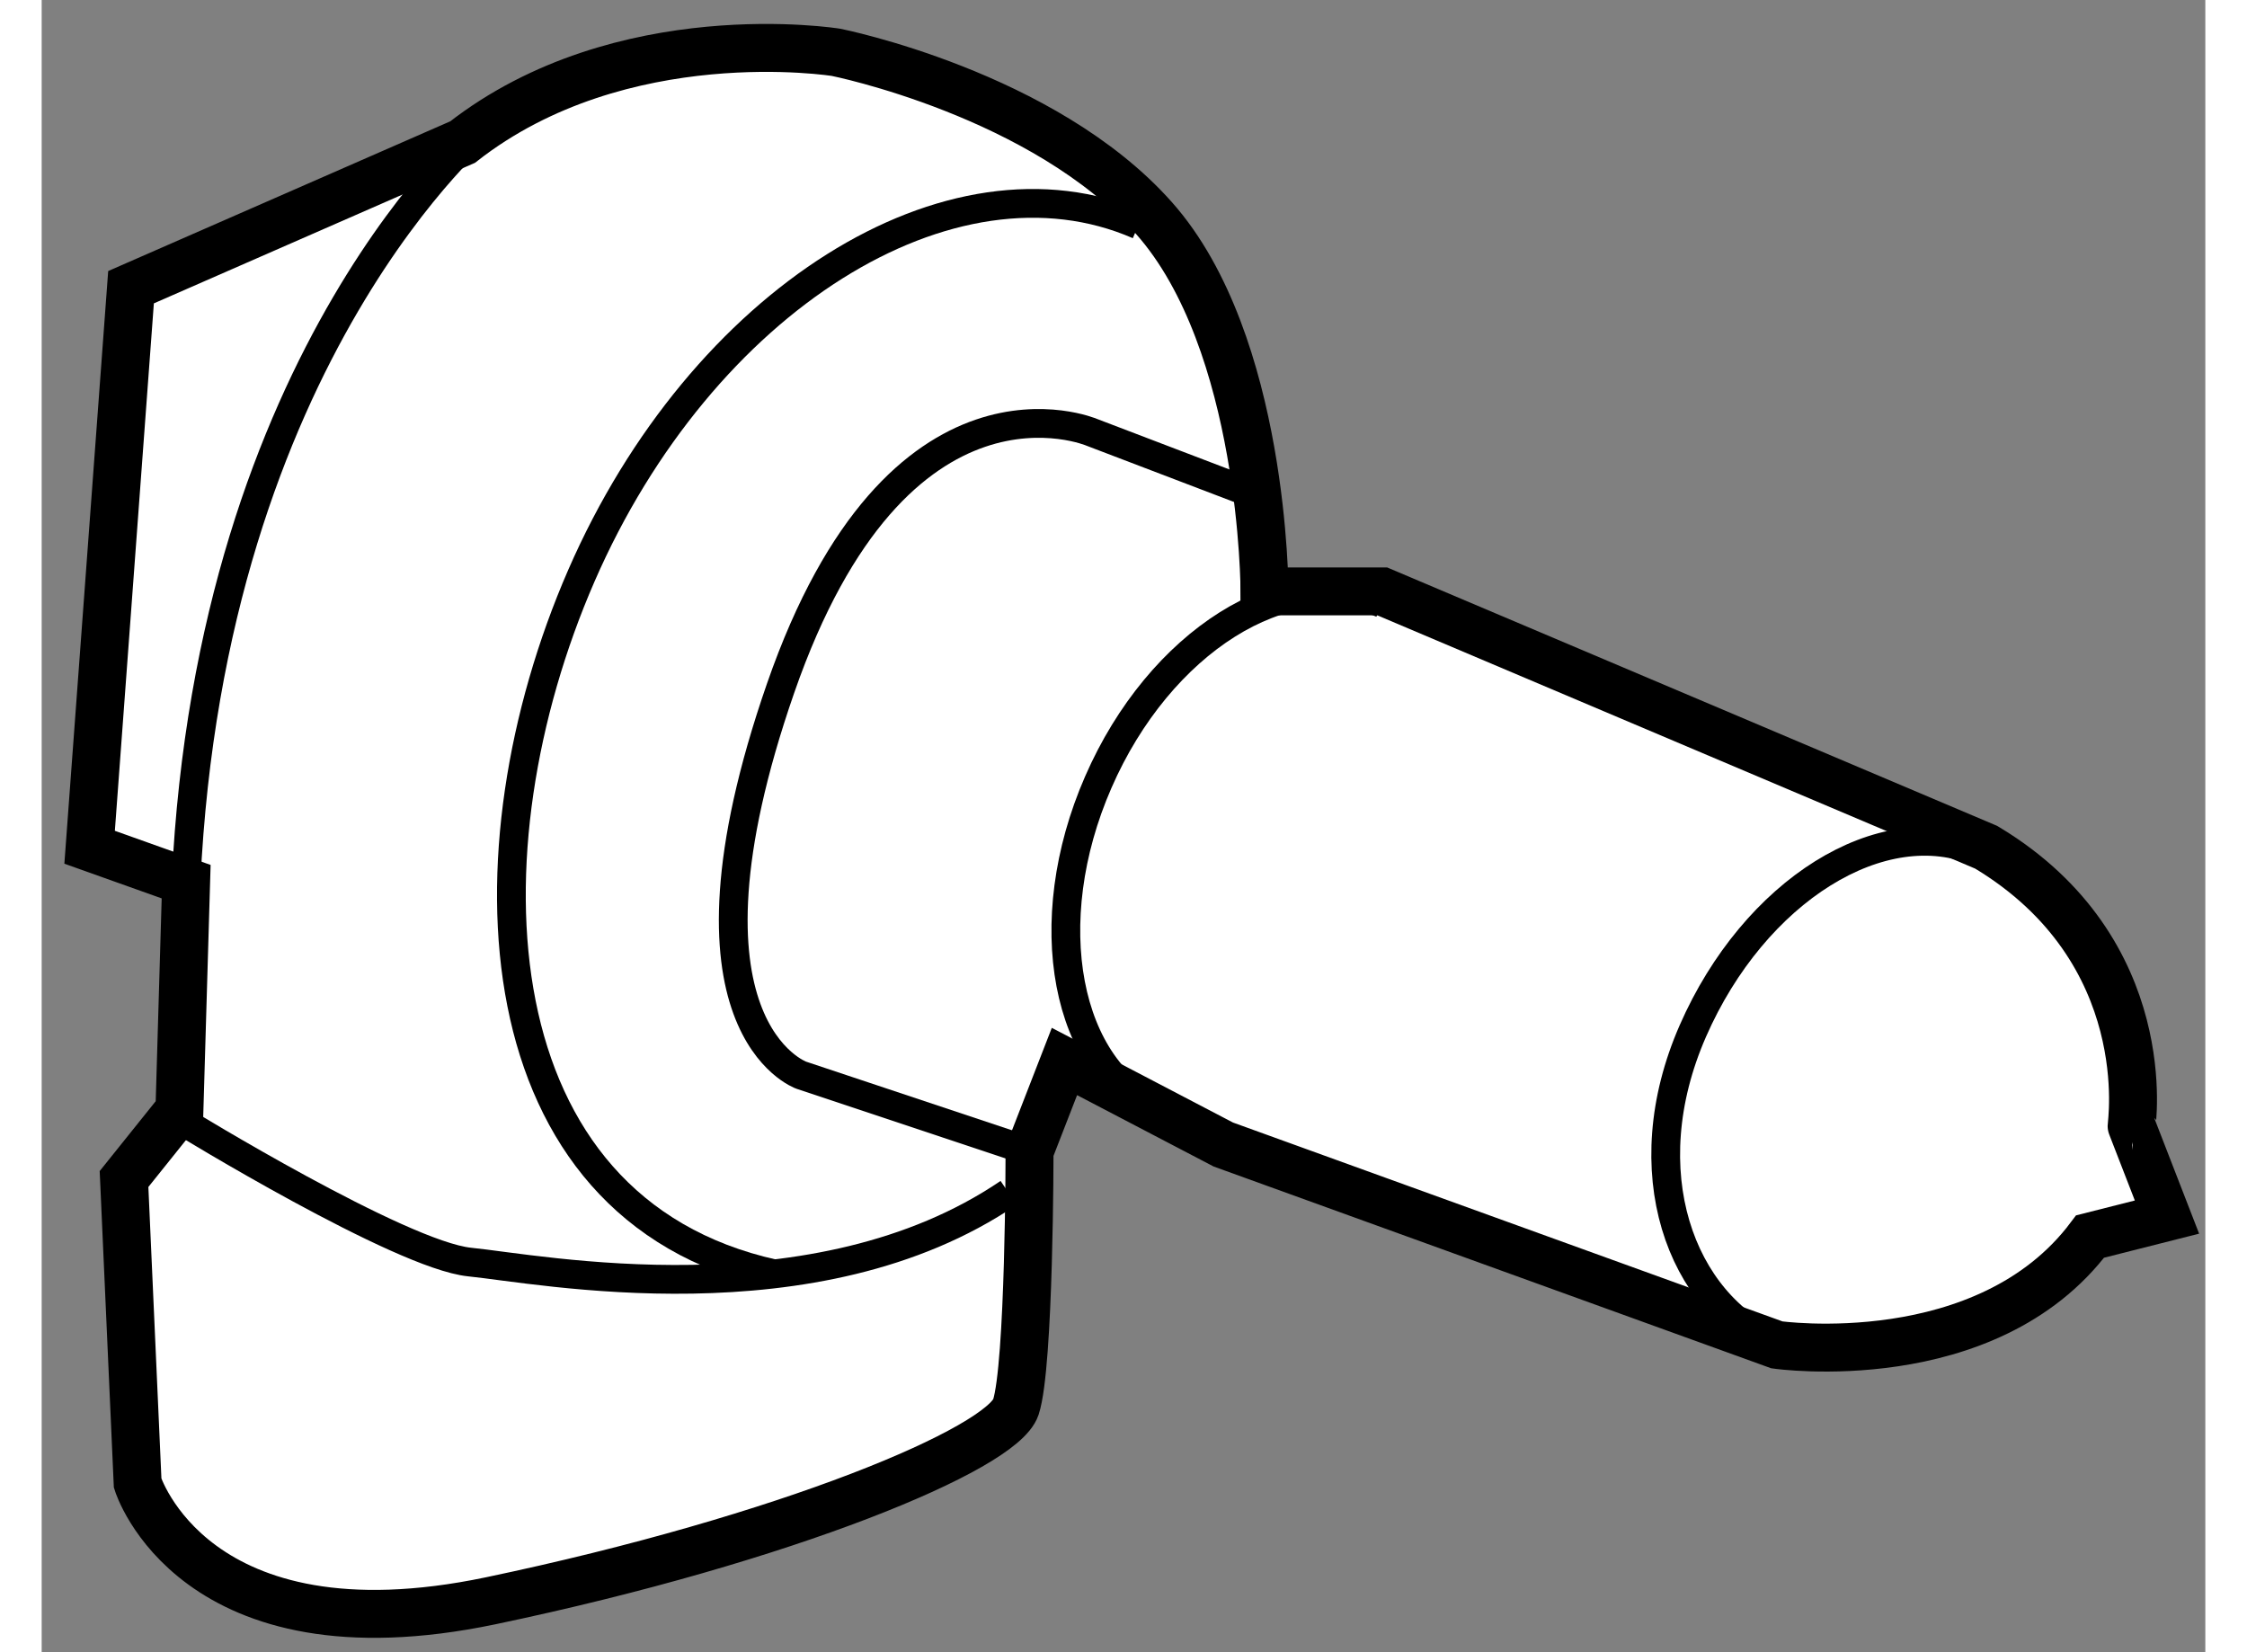
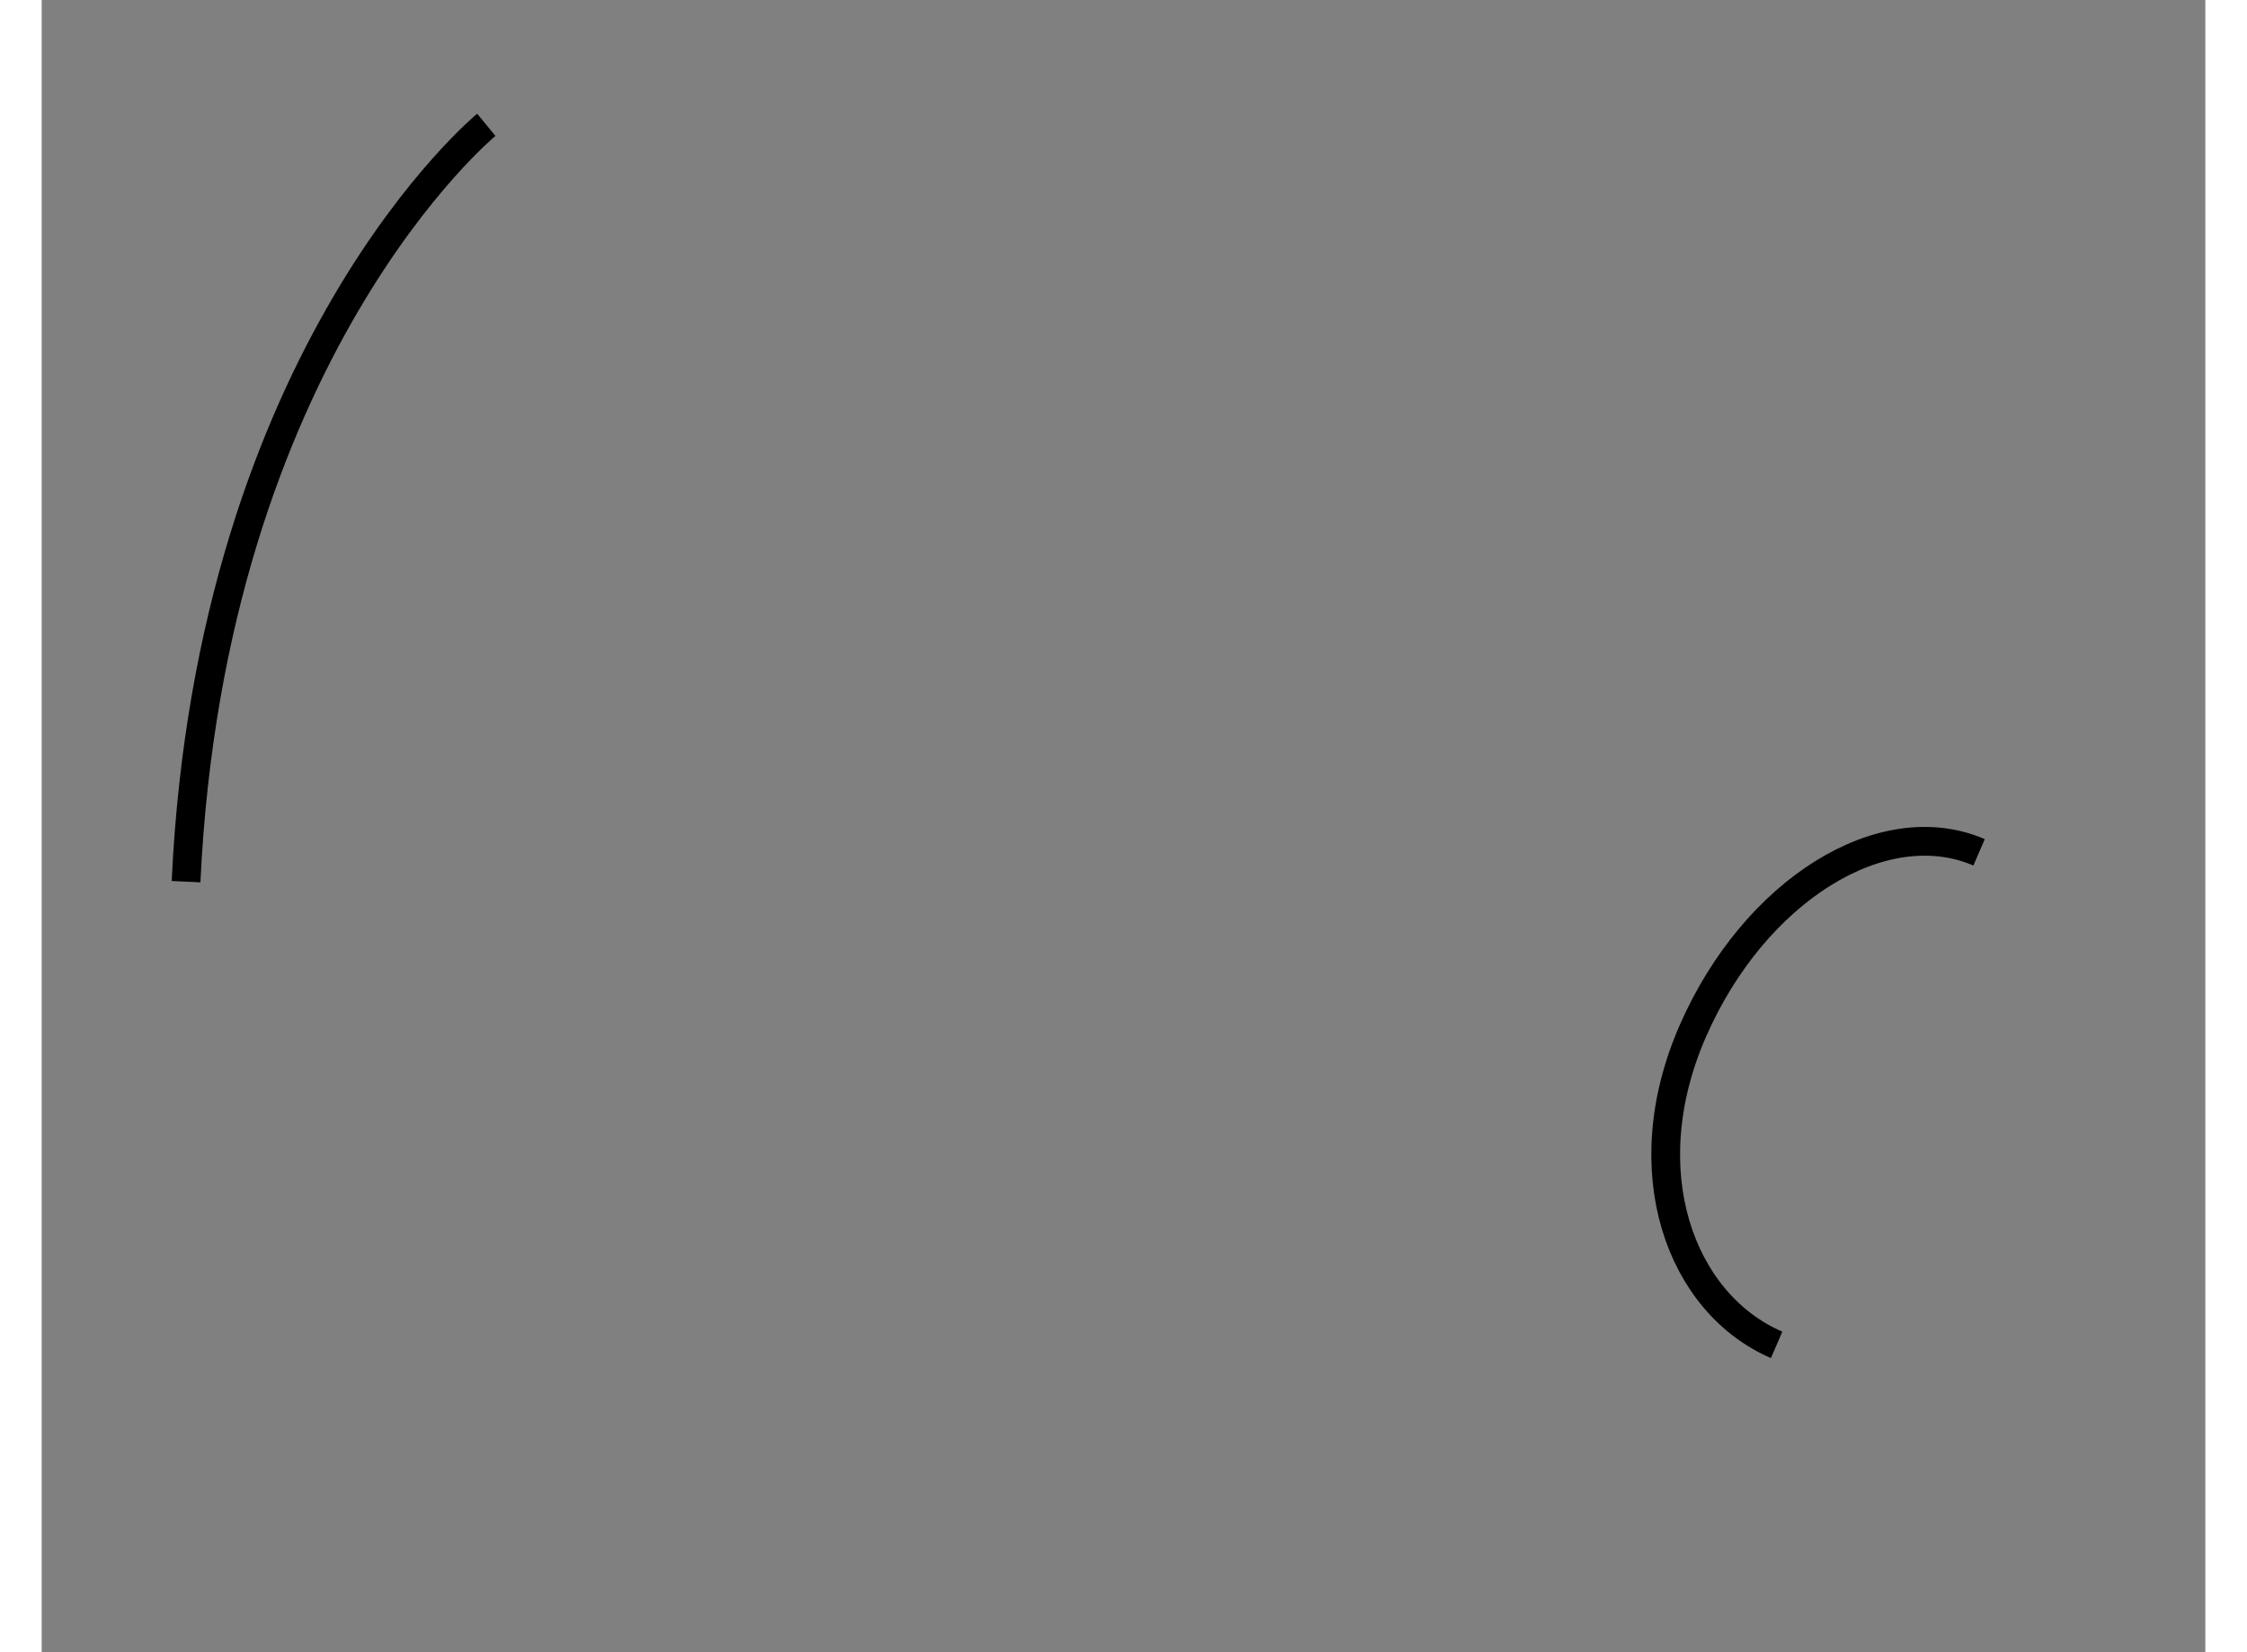
<svg xmlns="http://www.w3.org/2000/svg" version="1.1" x="0px" y="0px" width="244.8px" height="180px" viewBox="105.392 44.804 22.57 17.235" enable-background="new 0 0 244.8 180" xml:space="preserve">
  <rect x="105.392" y="44.804" width="22.57" height="17.235" fill="#808080" stroke="none" />
  <g>
-     <path fill="#FFFFFF" stroke="#000000" stroke-width="0.5" d="M125.676,53.642l-6.3-2.669h-1.228c0,0,0-2.596-1.153-3.894     c-1.152-1.298-3.316-1.729-3.316-1.729s-2.237-0.361-3.896,0.936l-3.459,1.514l-0.432,5.842l1.007,0.359l-0.07,2.381l-0.578,0.721     l0.142,3.173c0,0,0.58,1.875,3.681,1.227c3.101-0.65,5.334-1.587,5.48-2.02c0.143-0.433,0.143-2.669,0.143-2.669l0.364-0.937     l1.657,0.866l5.775,2.09c0,0,2.186,0.313,3.267-1.13l0.802-0.203l-0.369-0.951C127.189,56.549,127.478,54.723,125.676,53.642z" />
-     <path fill="none" stroke="#000000" stroke-width="0.3" d="M118.074,49.973l-1.727-0.659c0,0-2.021-0.864-3.247,2.669     c-1.226,3.533,0.216,4.037,0.216,4.037l2.379,0.793" />
-     <path fill="none" stroke="#000000" stroke-width="0.3" d="M106.86,56.5c0,0,2.274,1.395,2.996,1.469     c0.721,0.071,3.606,0.648,5.623-0.722" />
-     <path fill="none" stroke="#000000" stroke-width="0.3" d="M117.067,56.401c-1-0.434-1.292-1.976-0.653-3.438     c0.638-1.465,1.962-2.298,2.961-1.863" />
    <path fill="none" stroke="#000000" stroke-width="0.3" d="M123.49,58.833c-1.003-0.433-1.514-1.811-0.874-3.274     c0.641-1.465,1.978-2.298,2.986-1.864" />
-     <path fill="none" stroke="#000000" stroke-width="0.3" d="M113.032,58.092c-3.094-0.686-3.262-4.409-2.01-7.283     c1.252-2.873,3.854-4.51,5.812-3.658" />
    <path fill="none" stroke="#000000" stroke-width="0.3" d="M110.03,46.106c0,0-2.873,2.362-3.132,7.895" />
  </g>
</svg>